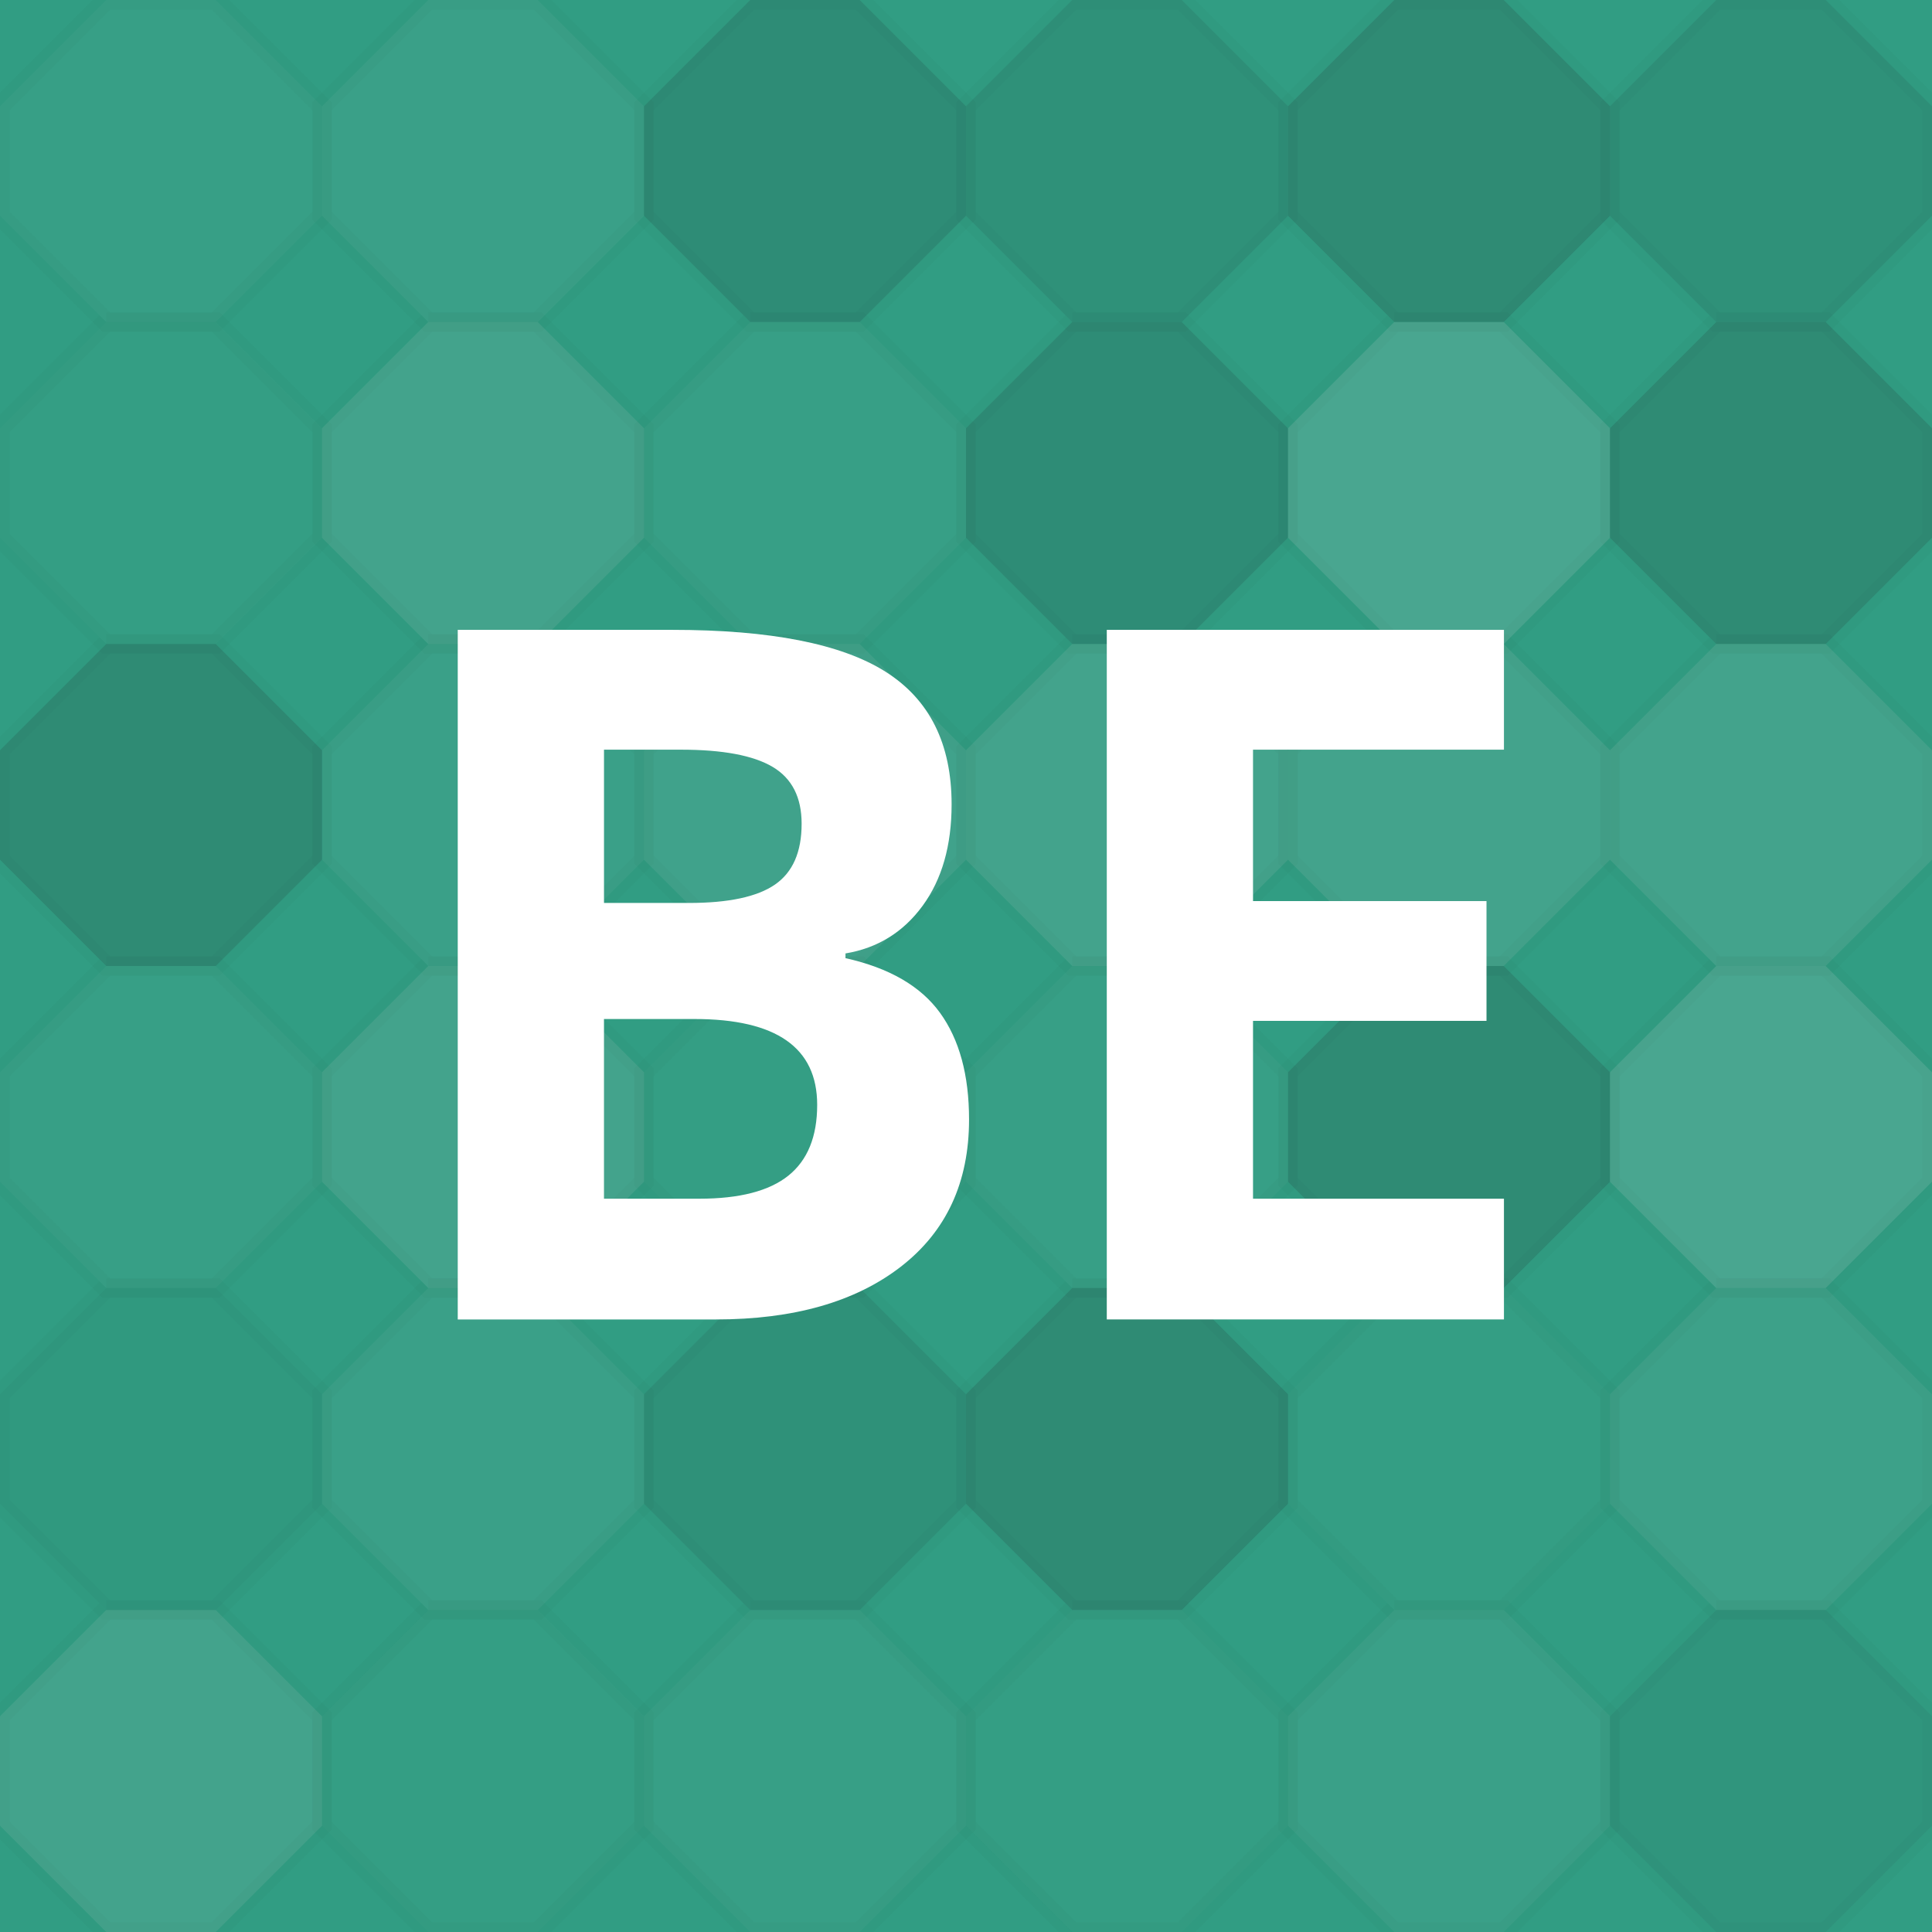
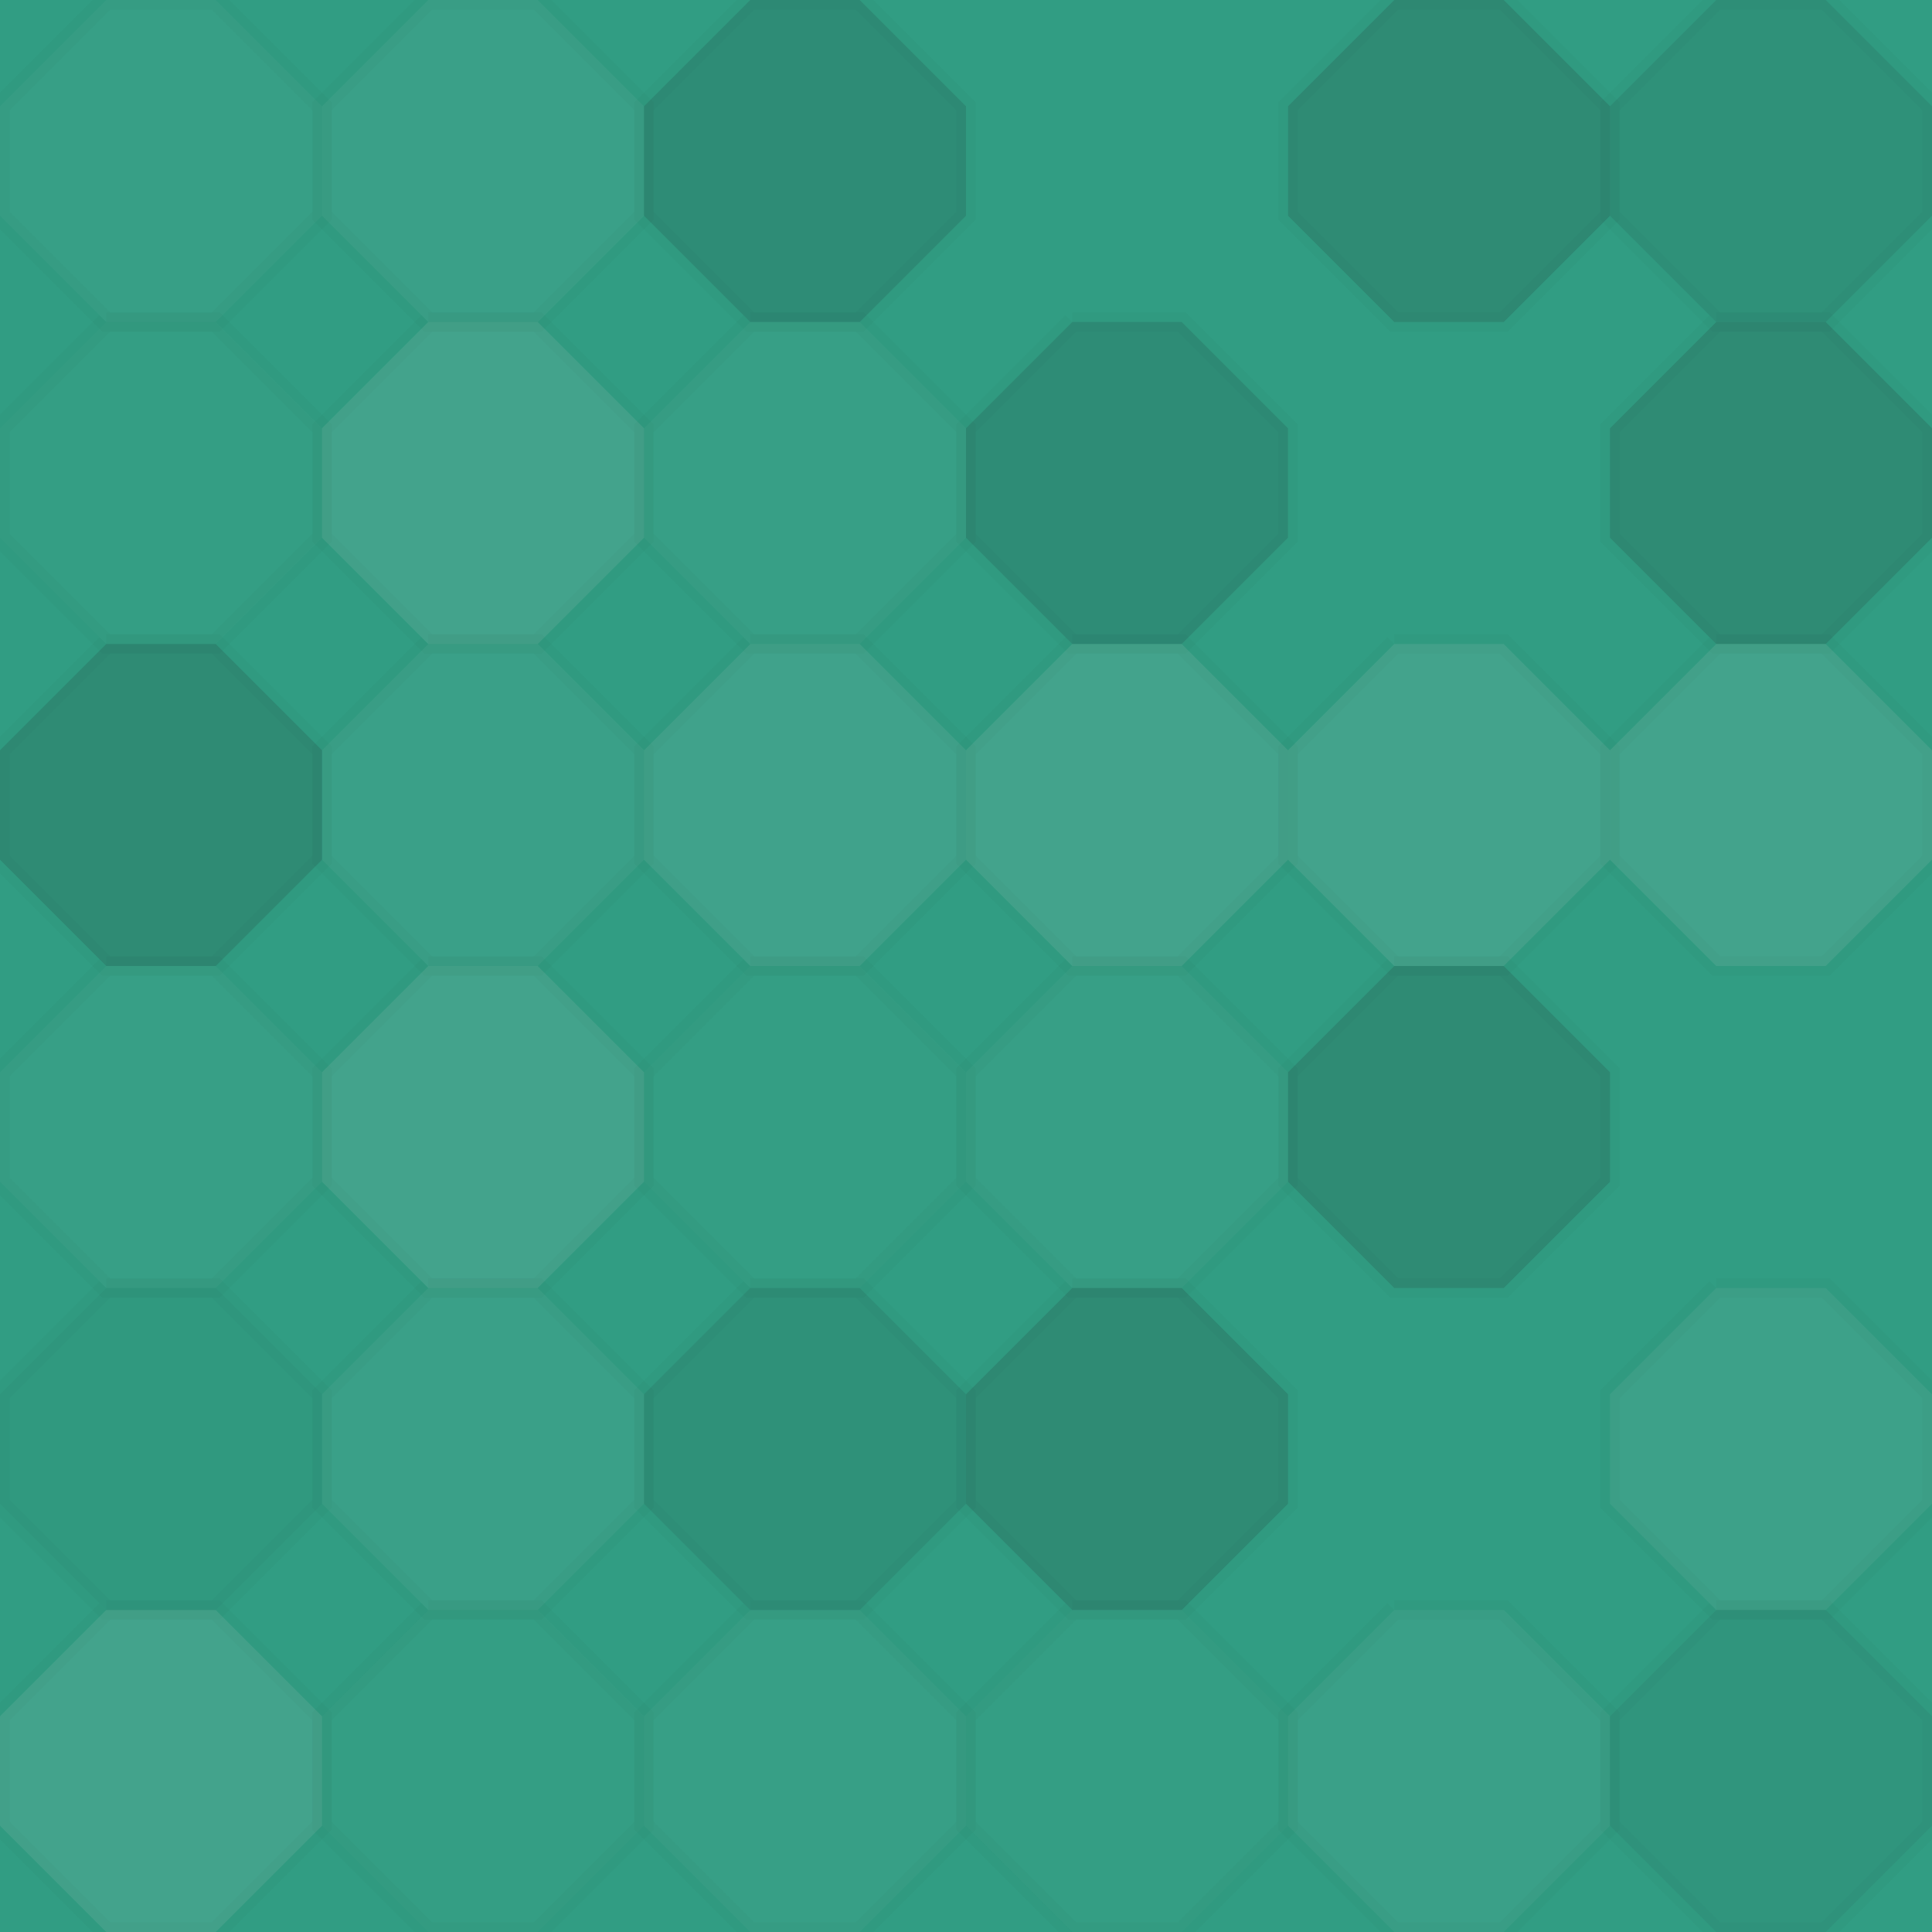
<svg xmlns="http://www.w3.org/2000/svg" width="1024" height="1024" viewBox="0 0 100 100" preserveAspectRatio="xMidYMid slice">
  <rect x="0" y="0" width="100%" height="100%" fill="rgb(49, 157, 131)" />
  <polyline points="5.5,0,11.167,0,16.667,5.5,16.667,11.167,11.167,16.667,5.5,16.667,0,11.167,0,5.5,5.5,0" fill="#ddd" fill-opacity="0.037" stroke="#000" stroke-opacity="0.02" transform="translate(0, 0)" />
  <polyline points="5.5,0,11.167,0,16.667,5.5,16.667,11.167,11.167,16.667,5.5,16.667,0,11.167,0,5.5,5.5,0" fill="#ddd" fill-opacity="0.055" stroke="#000" stroke-opacity="0.02" transform="translate(16.667, 0)" />
  <polyline points="5.5,0,11.167,0,16.667,5.5,16.667,11.167,11.167,16.667,5.5,16.667,0,11.167,0,5.5,5.5,0" fill="#222" fill-opacity="0.133" stroke="#000" stroke-opacity="0.02" transform="translate(33.333, 0)" />
-   <polyline points="5.5,0,11.167,0,16.667,5.5,16.667,11.167,11.167,16.667,5.5,16.667,0,11.167,0,5.5,5.5,0" fill="#222" fill-opacity="0.098" stroke="#000" stroke-opacity="0.02" transform="translate(50, 0)" />
  <polyline points="5.5,0,11.167,0,16.667,5.5,16.667,11.167,11.167,16.667,5.5,16.667,0,11.167,0,5.5,5.5,0" fill="#222" fill-opacity="0.15" stroke="#000" stroke-opacity="0.02" transform="translate(66.667, 0)" />
  <polyline points="5.5,0,11.167,0,16.667,5.5,16.667,11.167,11.167,16.667,5.5,16.667,0,11.167,0,5.5,5.5,0" fill="#222" fill-opacity="0.098" stroke="#000" stroke-opacity="0.02" transform="translate(83.333, 0)" />
  <polyline points="5.5,0,11.167,0,16.667,5.5,16.667,11.167,11.167,16.667,5.5,16.667,0,11.167,0,5.5,5.5,0" fill="#ddd" fill-opacity="0.02" stroke="#000" stroke-opacity="0.02" transform="translate(0, 16.667)" />
  <polyline points="5.5,0,11.167,0,16.667,5.5,16.667,11.167,11.167,16.667,5.5,16.667,0,11.167,0,5.5,5.5,0" fill="#ddd" fill-opacity="0.107" stroke="#000" stroke-opacity="0.02" transform="translate(16.667, 16.667)" />
  <polyline points="5.5,0,11.167,0,16.667,5.5,16.667,11.167,11.167,16.667,5.5,16.667,0,11.167,0,5.5,5.5,0" fill="#ddd" fill-opacity="0.037" stroke="#000" stroke-opacity="0.02" transform="translate(33.333, 16.667)" />
  <polyline points="5.5,0,11.167,0,16.667,5.5,16.667,11.167,11.167,16.667,5.5,16.667,0,11.167,0,5.5,5.5,0" fill="#222" fill-opacity="0.133" stroke="#000" stroke-opacity="0.02" transform="translate(50, 16.667)" />
-   <polyline points="5.5,0,11.167,0,16.667,5.5,16.667,11.167,11.167,16.667,5.5,16.667,0,11.167,0,5.5,5.5,0" fill="#ddd" fill-opacity="0.141" stroke="#000" stroke-opacity="0.02" transform="translate(66.667, 16.667)" />
  <polyline points="5.5,0,11.167,0,16.667,5.5,16.667,11.167,11.167,16.667,5.5,16.667,0,11.167,0,5.5,5.5,0" fill="#222" fill-opacity="0.15" stroke="#000" stroke-opacity="0.02" transform="translate(83.333, 16.667)" />
  <polyline points="5.5,0,11.167,0,16.667,5.5,16.667,11.167,11.167,16.667,5.5,16.667,0,11.167,0,5.5,5.5,0" fill="#222" fill-opacity="0.15" stroke="#000" stroke-opacity="0.02" transform="translate(0, 33.333)" />
  <polyline points="5.5,0,11.167,0,16.667,5.5,16.667,11.167,11.167,16.667,5.5,16.667,0,11.167,0,5.5,5.5,0" fill="#ddd" fill-opacity="0.055" stroke="#000" stroke-opacity="0.02" transform="translate(16.667, 33.333)" />
  <polyline points="5.5,0,11.167,0,16.667,5.5,16.667,11.167,11.167,16.667,5.5,16.667,0,11.167,0,5.5,5.5,0" fill="#ddd" fill-opacity="0.089" stroke="#000" stroke-opacity="0.02" transform="translate(33.333, 33.333)" />
  <polyline points="5.5,0,11.167,0,16.667,5.5,16.667,11.167,11.167,16.667,5.5,16.667,0,11.167,0,5.5,5.5,0" fill="#ddd" fill-opacity="0.107" stroke="#000" stroke-opacity="0.02" transform="translate(50, 33.333)" />
  <polyline points="5.5,0,11.167,0,16.667,5.5,16.667,11.167,11.167,16.667,5.5,16.667,0,11.167,0,5.5,5.5,0" fill="#ddd" fill-opacity="0.107" stroke="#000" stroke-opacity="0.02" transform="translate(66.667, 33.333)" />
  <polyline points="5.5,0,11.167,0,16.667,5.5,16.667,11.167,11.167,16.667,5.5,16.667,0,11.167,0,5.5,5.5,0" fill="#ddd" fill-opacity="0.107" stroke="#000" stroke-opacity="0.02" transform="translate(83.333, 33.333)" />
  <polyline points="5.5,0,11.167,0,16.667,5.5,16.667,11.167,11.167,16.667,5.5,16.667,0,11.167,0,5.5,5.5,0" fill="#ddd" fill-opacity="0.037" stroke="#000" stroke-opacity="0.02" transform="translate(0, 50)" />
  <polyline points="5.5,0,11.167,0,16.667,5.5,16.667,11.167,11.167,16.667,5.5,16.667,0,11.167,0,5.5,5.5,0" fill="#ddd" fill-opacity="0.107" stroke="#000" stroke-opacity="0.02" transform="translate(16.667, 50)" />
  <polyline points="5.5,0,11.167,0,16.667,5.5,16.667,11.167,11.167,16.667,5.5,16.667,0,11.167,0,5.5,5.5,0" fill="#ddd" fill-opacity="0.02" stroke="#000" stroke-opacity="0.02" transform="translate(33.333, 50)" />
  <polyline points="5.5,0,11.167,0,16.667,5.5,16.667,11.167,11.167,16.667,5.5,16.667,0,11.167,0,5.5,5.5,0" fill="#ddd" fill-opacity="0.037" stroke="#000" stroke-opacity="0.02" transform="translate(50, 50)" />
  <polyline points="5.5,0,11.167,0,16.667,5.5,16.667,11.167,11.167,16.667,5.5,16.667,0,11.167,0,5.5,5.5,0" fill="#222" fill-opacity="0.15" stroke="#000" stroke-opacity="0.02" transform="translate(66.667, 50)" />
-   <polyline points="5.5,0,11.167,0,16.667,5.5,16.667,11.167,11.167,16.667,5.5,16.667,0,11.167,0,5.5,5.5,0" fill="#ddd" fill-opacity="0.141" stroke="#000" stroke-opacity="0.02" transform="translate(83.333, 50)" />
  <polyline points="5.5,0,11.167,0,16.667,5.5,16.667,11.167,11.167,16.667,5.5,16.667,0,11.167,0,5.5,5.5,0" fill="#222" fill-opacity="0.029" stroke="#000" stroke-opacity="0.02" transform="translate(0, 66.667)" />
  <polyline points="5.5,0,11.167,0,16.667,5.5,16.667,11.167,11.167,16.667,5.5,16.667,0,11.167,0,5.5,5.5,0" fill="#ddd" fill-opacity="0.055" stroke="#000" stroke-opacity="0.02" transform="translate(16.667, 66.667)" />
  <polyline points="5.5,0,11.167,0,16.667,5.5,16.667,11.167,11.167,16.667,5.5,16.667,0,11.167,0,5.5,5.5,0" fill="#222" fill-opacity="0.098" stroke="#000" stroke-opacity="0.02" transform="translate(33.333, 66.667)" />
  <polyline points="5.5,0,11.167,0,16.667,5.5,16.667,11.167,11.167,16.667,5.5,16.667,0,11.167,0,5.5,5.5,0" fill="#222" fill-opacity="0.15" stroke="#000" stroke-opacity="0.02" transform="translate(50, 66.667)" />
-   <polyline points="5.5,0,11.167,0,16.667,5.5,16.667,11.167,11.167,16.667,5.5,16.667,0,11.167,0,5.5,5.5,0" fill="#ddd" fill-opacity="0.02" stroke="#000" stroke-opacity="0.02" transform="translate(66.667, 66.667)" />
  <polyline points="5.5,0,11.167,0,16.667,5.5,16.667,11.167,11.167,16.667,5.5,16.667,0,11.167,0,5.5,5.5,0" fill="#ddd" fill-opacity="0.072" stroke="#000" stroke-opacity="0.02" transform="translate(83.333, 66.667)" />
  <polyline points="5.5,0,11.167,0,16.667,5.5,16.667,11.167,11.167,16.667,5.5,16.667,0,11.167,0,5.5,5.5,0" fill="#ddd" fill-opacity="0.107" stroke="#000" stroke-opacity="0.02" transform="translate(0, 83.333)" />
  <polyline points="5.5,0,11.167,0,16.667,5.5,16.667,11.167,11.167,16.667,5.5,16.667,0,11.167,0,5.5,5.5,0" fill="#ddd" fill-opacity="0.02" stroke="#000" stroke-opacity="0.02" transform="translate(16.667, 83.333)" />
  <polyline points="5.5,0,11.167,0,16.667,5.5,16.667,11.167,11.167,16.667,5.5,16.667,0,11.167,0,5.5,5.5,0" fill="#ddd" fill-opacity="0.037" stroke="#000" stroke-opacity="0.02" transform="translate(33.333, 83.333)" />
  <polyline points="5.5,0,11.167,0,16.667,5.5,16.667,11.167,11.167,16.667,5.5,16.667,0,11.167,0,5.5,5.5,0" fill="#ddd" fill-opacity="0.02" stroke="#000" stroke-opacity="0.02" transform="translate(50, 83.333)" />
  <polyline points="5.5,0,11.167,0,16.667,5.5,16.667,11.167,11.167,16.667,5.5,16.667,0,11.167,0,5.5,5.5,0" fill="#ddd" fill-opacity="0.055" stroke="#000" stroke-opacity="0.02" transform="translate(66.667, 83.333)" />
  <polyline points="5.5,0,11.167,0,16.667,5.5,16.667,11.167,11.167,16.667,5.5,16.667,0,11.167,0,5.5,5.5,0" fill="#222" fill-opacity="0.063" stroke="#000" stroke-opacity="0.02" transform="translate(83.333, 83.333)" />
-   <path fill="#fff" d="M23.694,32.601l11.108,0q7.593,0,11.023,2.161t3.43,6.873q0,3.198-1.501,5.249t-3.992,2.466l0,0.244q3.394,0.757,4.895,2.832t1.501,5.518q0,4.883-3.528,7.617t-9.583,2.734l-13.354,0l0-35.693z M31.262,46.737l4.395,0q3.076,0,4.456-0.952t1.379-3.149q0-2.051-1.501-2.942t-4.749-0.891l-3.979,0l0,7.935z M31.262,52.743l0,9.302l4.932,0q3.125,0,4.614-1.196t1.489-3.662q0-4.443-6.348-4.443l-4.688,0z M77.844,68.294l-20.557,0l0-35.693l20.557,0l0,6.201l-12.988,0l0,7.837l12.085,0l0,6.201l-12.085,0l0,9.204l12.988,0l0,6.25z" />
</svg>